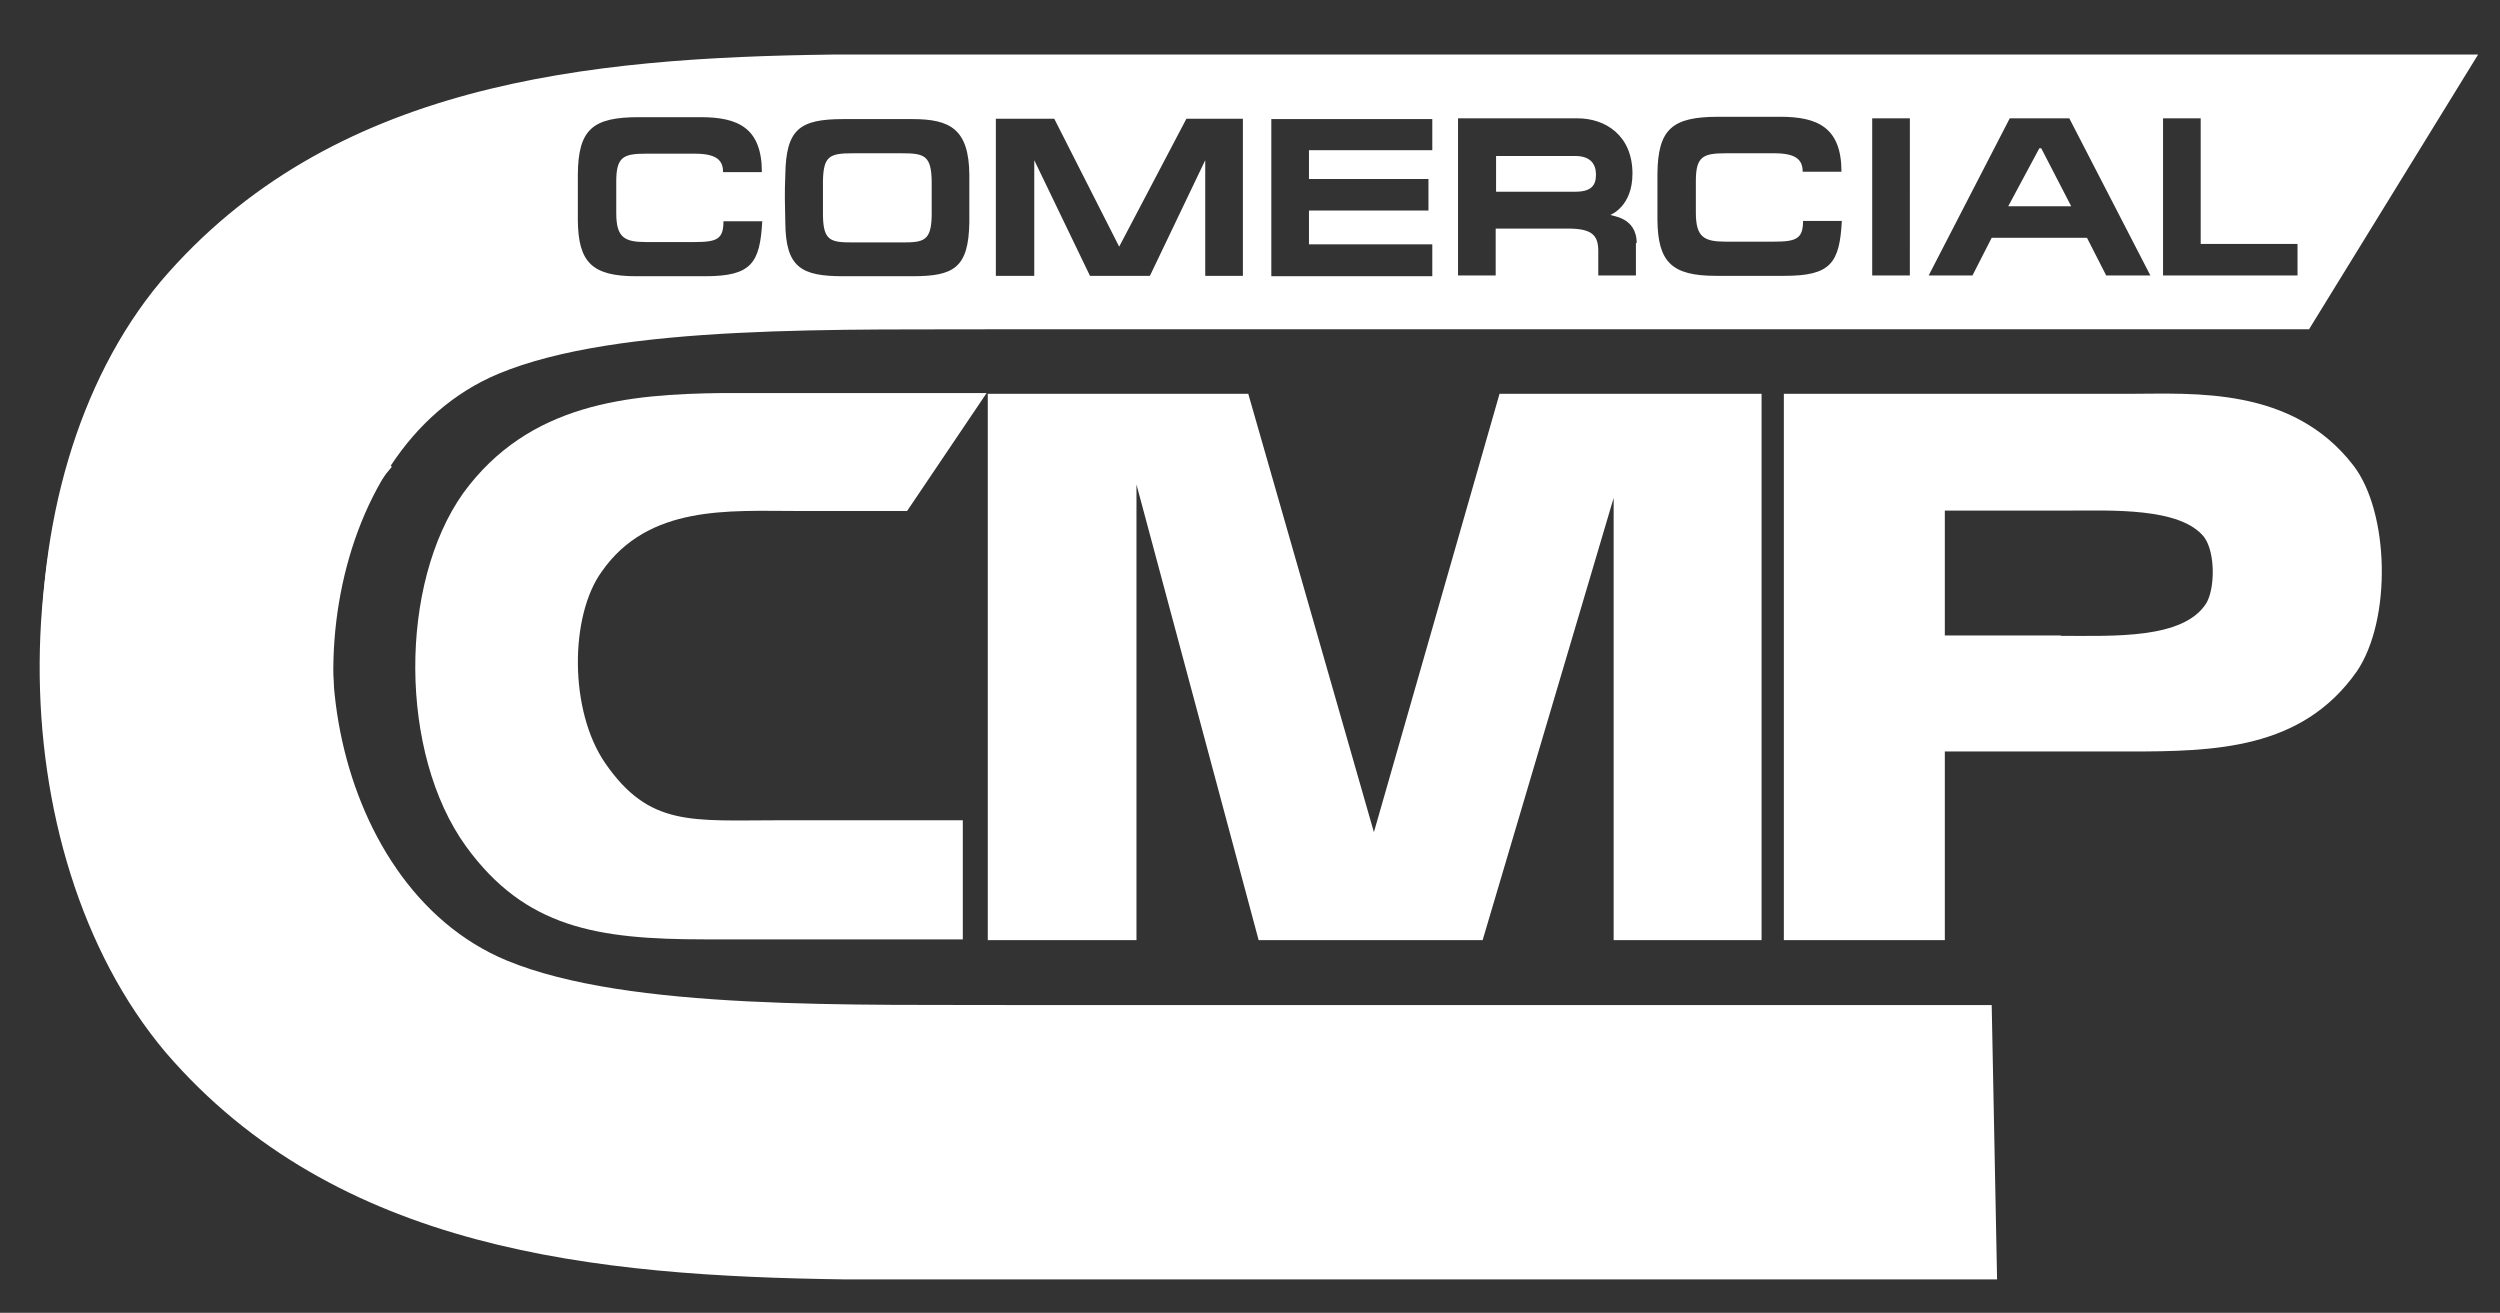
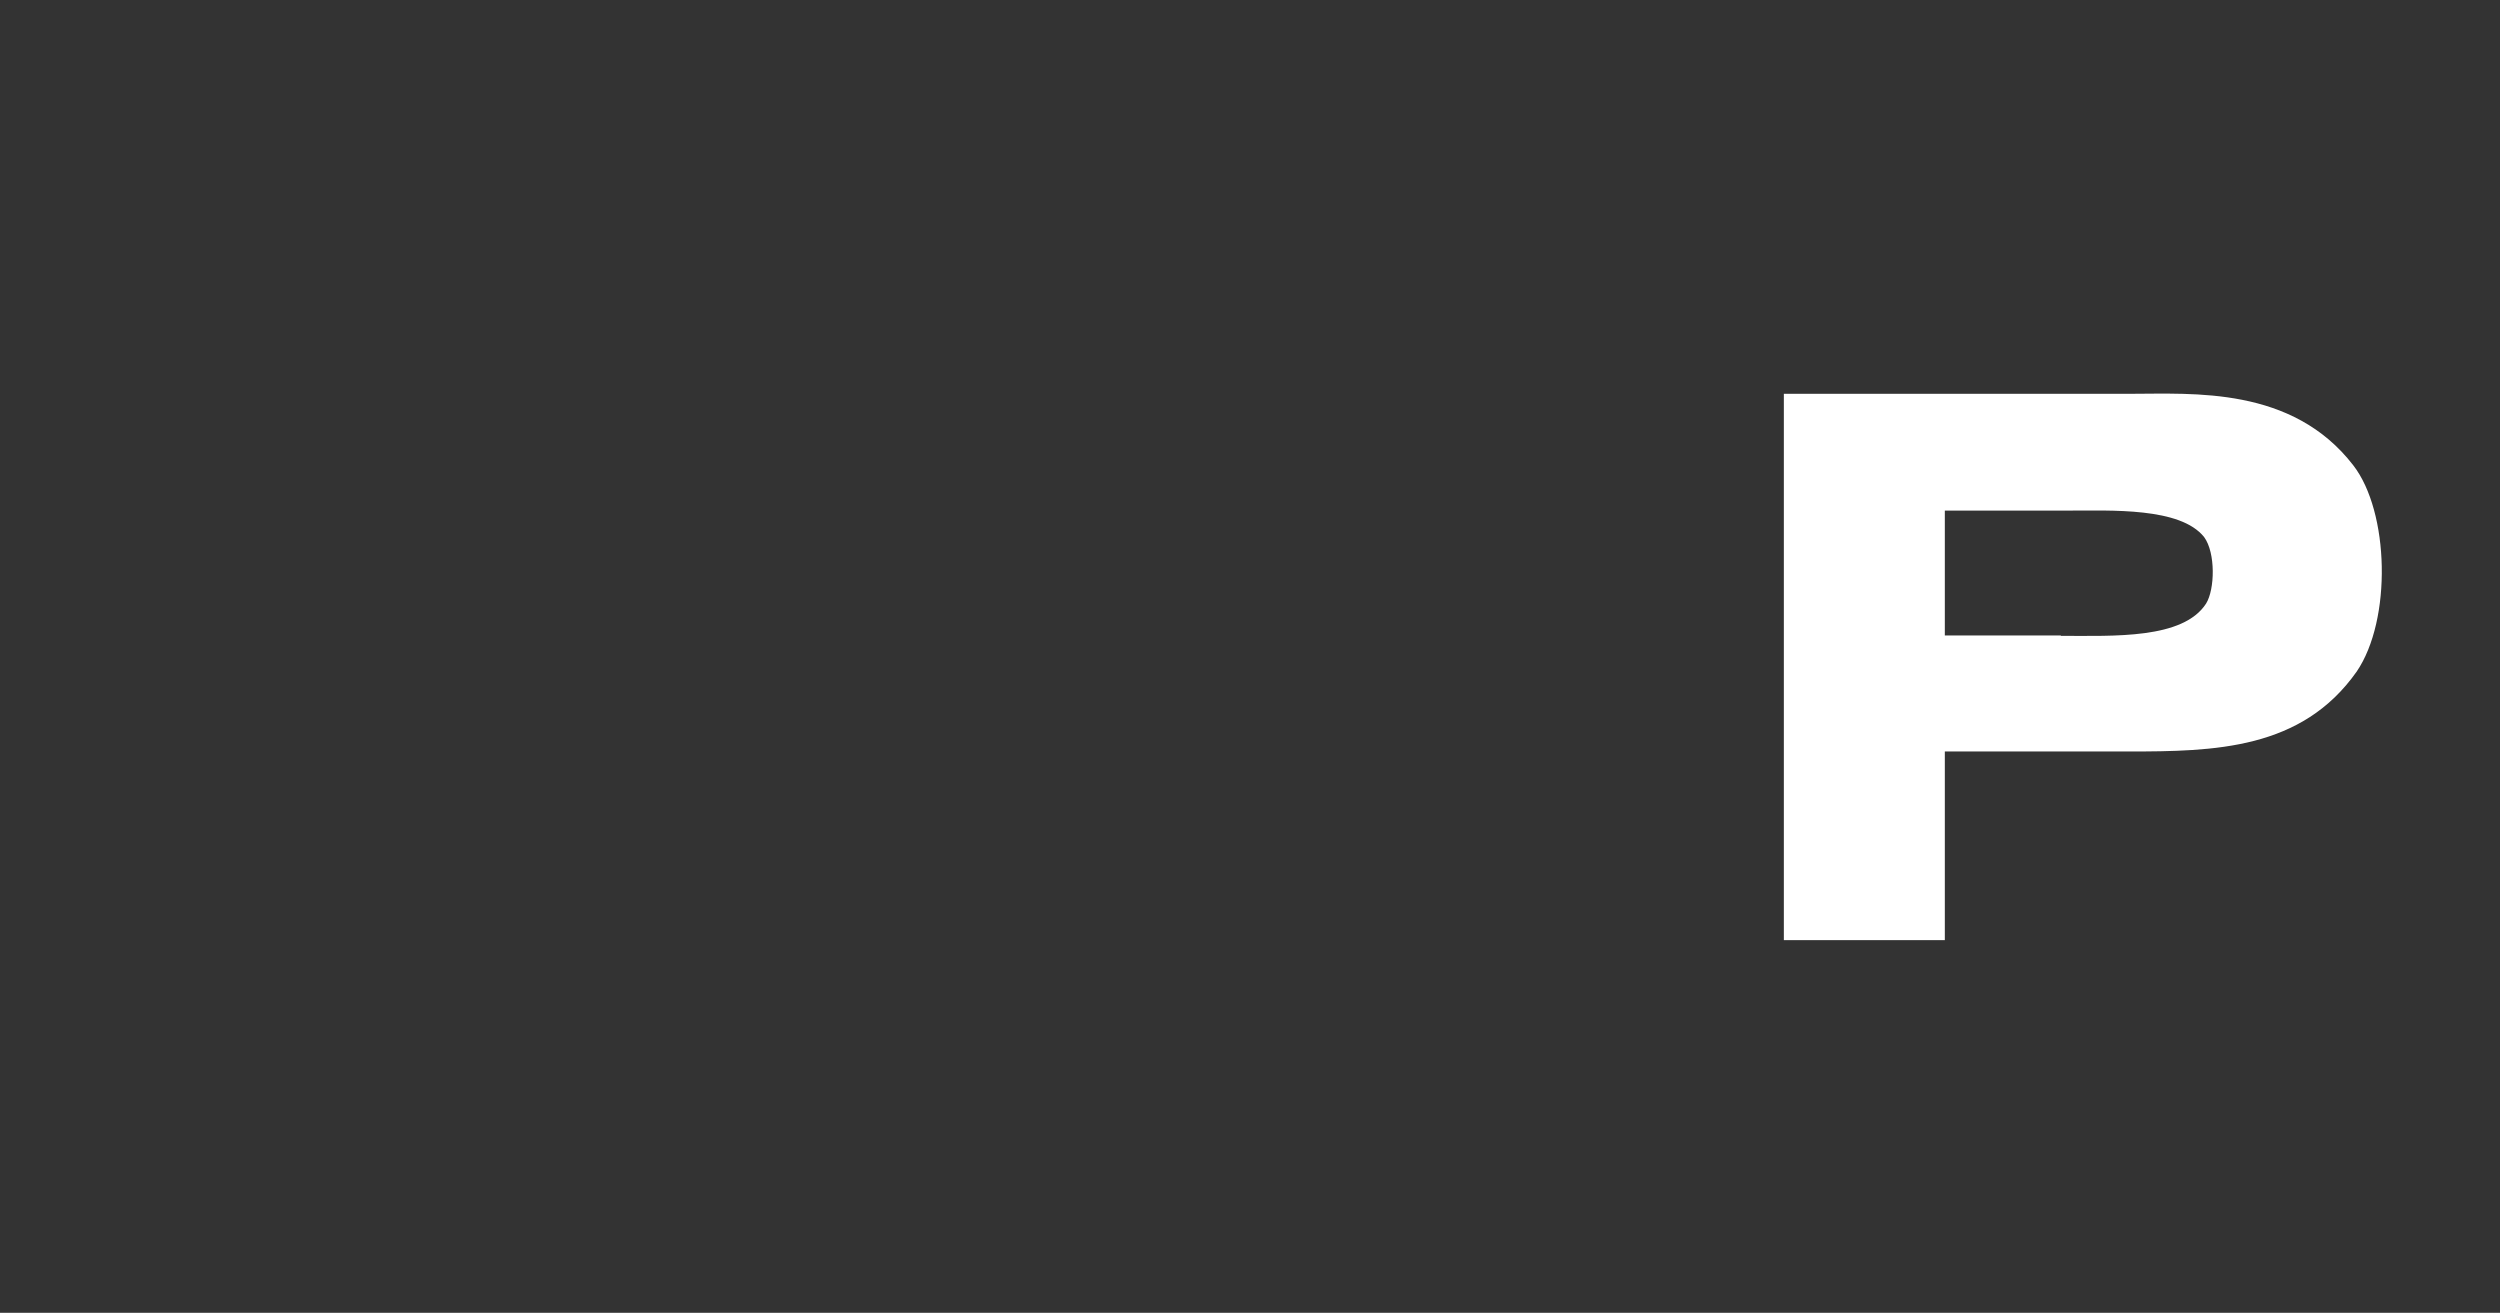
<svg xmlns="http://www.w3.org/2000/svg" id="Capa_2" data-name="Capa 2" viewBox="0 0 65.07 34.17">
  <rect x="0" y="0" width="65.07" height="34.17" fill="#333333" stroke="none" />
  <defs>
    <style>
      .cls-1 {
        fill: none;
      }

      .cls-1, .cls-2 {
        stroke-width: 0px;
      }

      .cls-3 {
        clip-path: url(#clippath-1);
      }

      .cls-2 {
        fill: #fff;
      }

      .cls-4 {
        clip-path: url(#clippath);
      }
    </style>
    <clipPath id="clippath">
      <rect class="cls-1" width="65.07" height="34.17" />
    </clipPath>
    <clipPath id="clippath-1">
      <rect class="cls-1" x="-10.55" width="86.63" height="34.17" />
    </clipPath>
  </defs>
  <g id="web">
    <g class="cls-4">
      <g class="cls-3">
-         <path class="cls-2" d="m4.49,7.01C-.09,12.36-.09,22.17,4.31,27.39c4.46,5.19,11.22,5.82,17.67,5.91h30s-.14-7.14-.14-7.14h-24.79c-4.92-.02-10.69.15-13.86-1.16-4.75-1.97-5.81-9.63-2.99-12.85" />
-         <path class="cls-2" d="m23.61,13.3h-2.86c-1.77,0-3.87-.17-5.09,1.58-.83,1.15-.85,3.61.09,4.98,1.15,1.67,2.26,1.49,4.52,1.49h4.79v3.1h-6.71c-2.81,0-4.68-.3-6.22-2.42-1.75-2.42-1.75-6.84-.07-9.2,1.71-2.34,4.29-2.57,6.75-2.6h6.87l-2.07,3.07Z" />
-         <polygon class="cls-2" points="32.49 10.25 35.76 21.66 39.03 10.25 45.85 10.25 45.85 24.47 42 24.47 42 12.96 38.59 24.47 32.76 24.47 29.58 12.61 29.58 24.47 25.71 24.47 25.71 10.25 32.49 10.25" />
        <path class="cls-2" d="m50.62,24.47h-4.19v-14.22h9.01c1.64,0,4.22-.2,5.81,1.86.94,1.21,1.01,4.02.09,5.37-1.43,2.03-3.69,2.08-5.95,2.08h-4.94l.17-2.57v7.47Zm3.02-7.92c1.38,0,3.18.09,3.78-.84.23-.37.25-1.32-.05-1.73-.62-.78-2.42-.69-3.57-.69h-3.18v3.25h3.02Z" />
-         <path class="cls-2" d="m4.65,27.73C.11,22.37-.18,12.56,4.18,7.33,8.6,2.14,15.29,1.5,21.69,1.42h42.81s-4.4,7.15-4.4,7.15H26.71c-4.87.02-10.6-.15-13.74,1.16-4.71,1.97-5.46,9.63-2.67,12.86m8.05-15.4c1.21,0,1.43-.34,1.49-1.43h-1.01c0,.46-.16.54-.75.54h-1.26c-.56,0-.78-.11-.78-.75,0-.35,0-.48,0-.83,0-.64.19-.72.78-.72h1.26c.57,0,.74.17.74.48h1.01c0-1.15-.62-1.43-1.59-1.43h-1.61c-1.2,0-1.58.31-1.59,1.49,0,.5,0,.7,0,1.19.01,1.1.37,1.46,1.52,1.46h1.79m6.88-1.4c0-.37,0-.83,0-1.24-.01-1.19-.5-1.45-1.48-1.45h-1.8c-1.15,0-1.49.27-1.51,1.45-.02.5-.01.75,0,1.24.01,1.17.41,1.4,1.51,1.4h1.8c1.08,0,1.46-.22,1.48-1.4m-.98-1.07c0,.27,0,.53,0,.89-.01.67-.22.7-.77.7h-1.27c-.58,0-.78-.03-.79-.7,0-.36,0-.61,0-.89.01-.67.18-.73.79-.73h1.27c.58,0,.76.06.77.73m2.67,2.46v-3.01s1.45,3.01,1.45,3.01h1.56l1.44-3.01v3.01h.98V3.09h-1.47l-1.75,3.33-1.69-3.33h-1.52v4.09h.98Zm10.36,0v-.82h-3.21v-.88h3.11v-.82h-3.11v-.75h3.21v-.81h-4.19v4.09h4.19Zm5.32-.85c0-.7-.68-.7-.68-.74,0,0,.57-.21.57-1.07,0-1-.71-1.44-1.43-1.44h-3.11v4.09h.98v-1.22h1.89c.61,0,.78.17.78.58v.64h.98v-.85Zm-1.61-2.27c.44,0,.55.24.55.49,0,.27-.12.44-.53.44h-2.07v-.93h2.05Zm5.46,3.12c1.21,0,1.43-.34,1.49-1.43h-1.01c0,.46-.17.54-.75.54h-1.26c-.56,0-.78-.11-.78-.75,0-.35,0-.48,0-.83,0-.64.19-.72.78-.72h1.26c.57,0,.74.17.74.48h1.01c0-1.15-.62-1.43-1.59-1.43h-1.61c-1.2,0-1.58.31-1.59,1.49,0,.5,0,.7,0,1.19.01,1.1.37,1.46,1.52,1.46h1.79m3.26-4.1h-.98v4.09h.98V3.09Zm1.63,4.09l.5-.98h2.48l.5.98h1.15l-2.11-4.09h-1.55l-2.11,4.09h1.14Zm.93-1.8l.81-1.51h.05s.78,1.51.78,1.51h-1.63Zm7.53,1.8v-.82h-2.52v-3.27h-.98v4.09h3.5Z" />
      </g>
    </g>
  </g>
</svg>